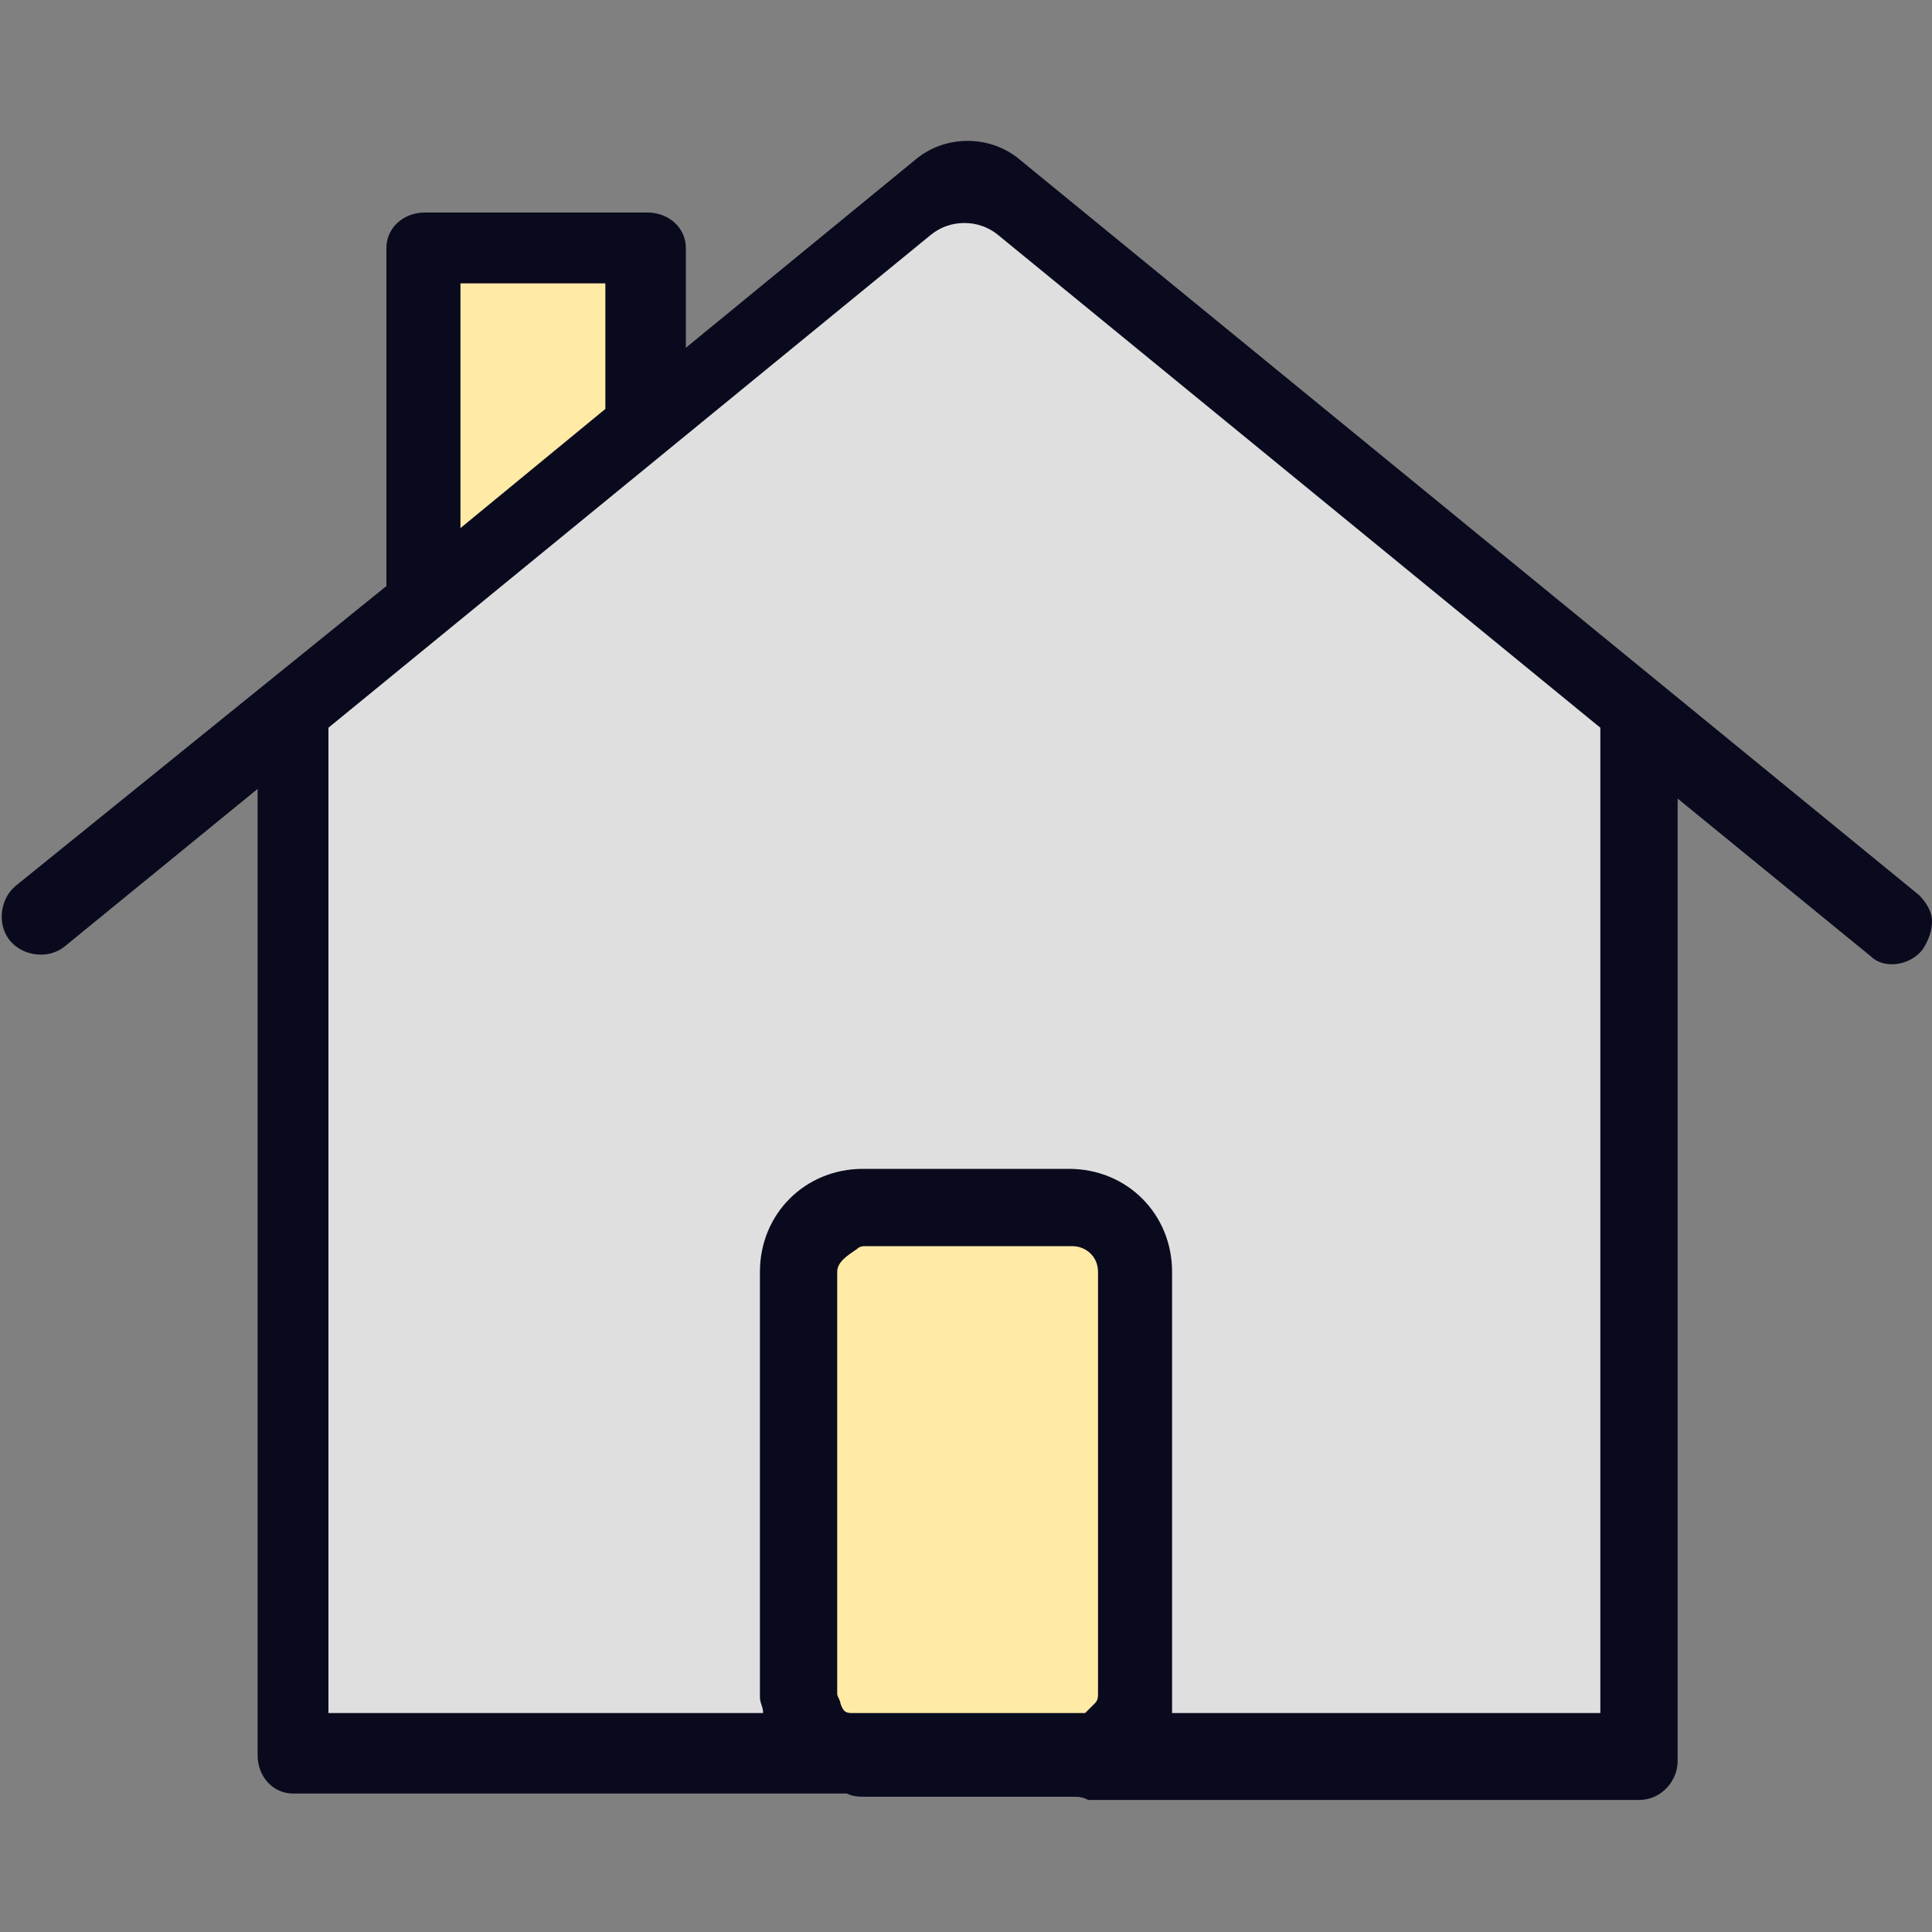
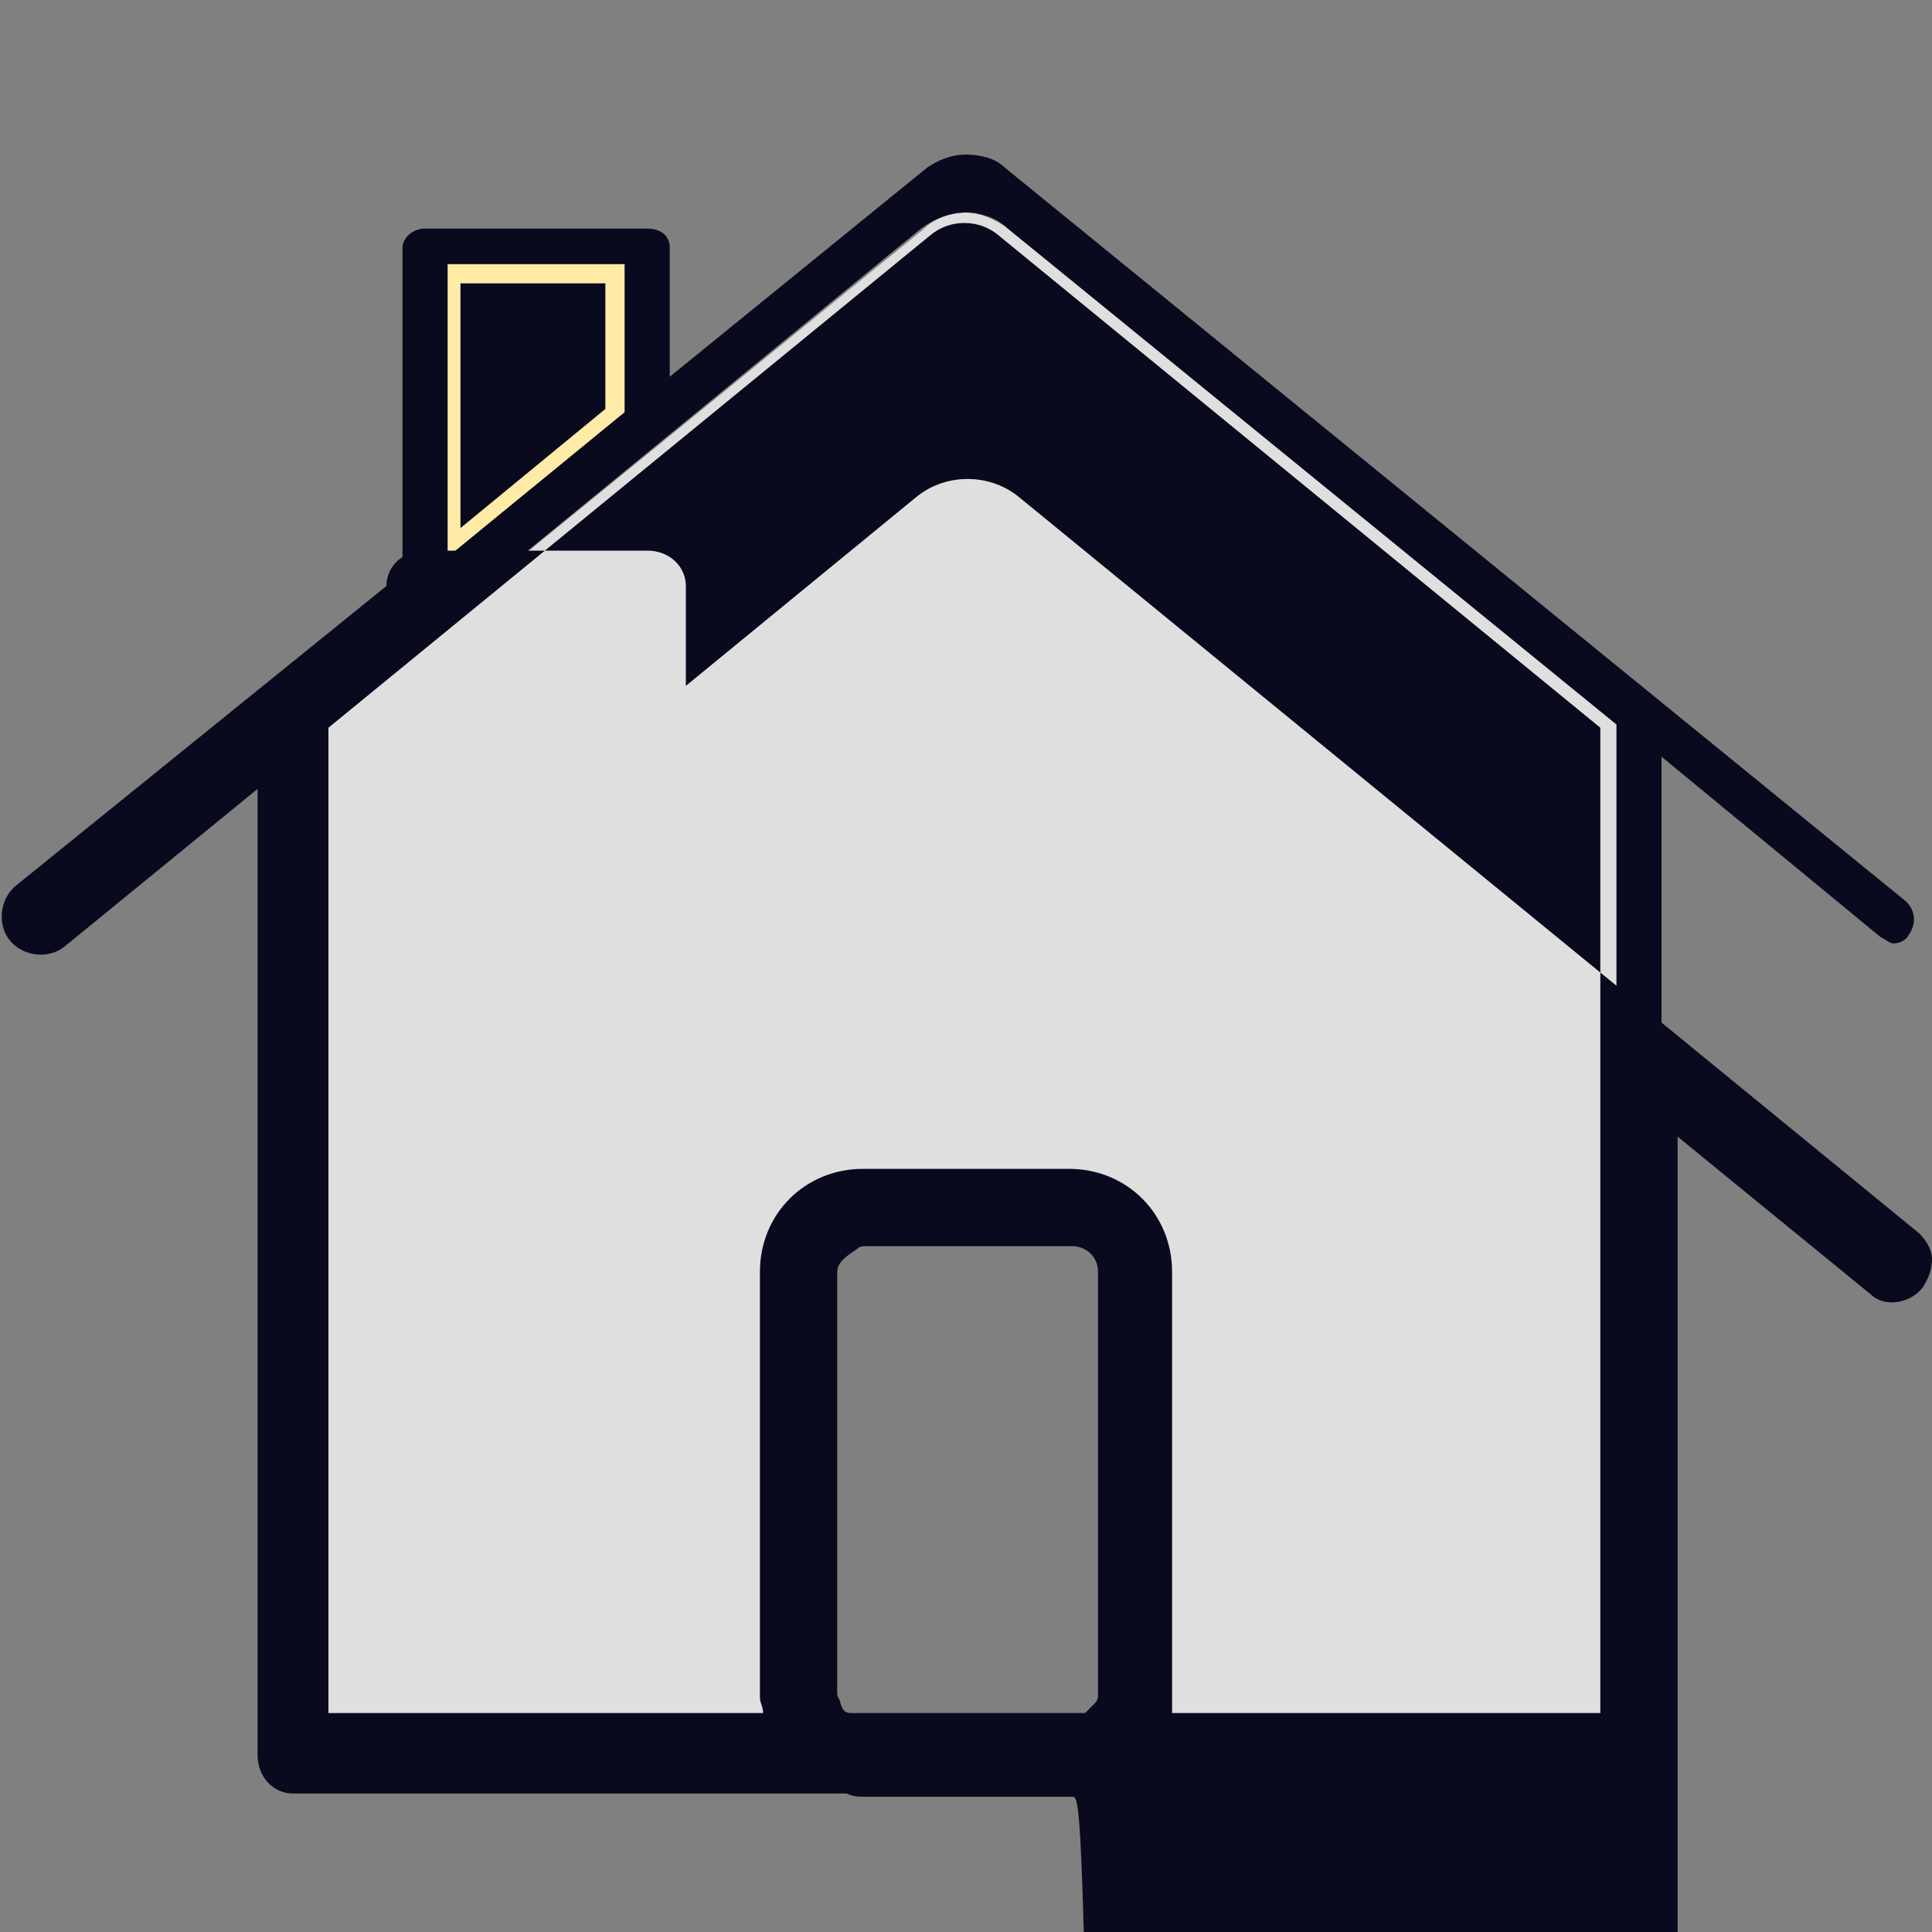
<svg xmlns="http://www.w3.org/2000/svg" version="1.1" id="Capa_1" x="0px" y="0px" viewBox="0 0 60 60" style="enable-background:new 0 0 60 60;" xml:space="preserve">
  <rect x="0" y="0" width="60" height="60" fill="#808080" stroke="none" />
  <style type="text/css">
	.st0{fill:none;}
	.st1{opacity:0.75;}
	.st2{fill:#FFFFFF;}
	.st3{fill:#FFEAA6;}
	.st4{fill:#0A0A1E;}
</style>
  <g>
    <g>
      <polygon class="st0" points="9.8,53.8 12.8,53.8 9.8,53.5   " />
    </g>
    <g class="st1">
      <path class="st2" d="M23.8,53.8h0.7c-0.1-0.2-0.1-0.3-0.2-0.5c0-0.2-0.1-0.3-0.1-0.5c0-0.1,0-0.1,0-0.2v-13c0-1.5,1.2-2.7,2.7-2.7    h6.4c1.5,0,2.7,1.2,2.7,2.7v13c0,0.1,0,0.1,0,0.2c0,0.2,0,0.3-0.1,0.5c0,0.2-0.1,0.3-0.2,0.5h0.7h2.4h11.5V22.5l-19-15.4    c-0.4-0.3-0.9-0.5-1.3-0.5c-0.5,0-1,0.2-1.3,0.5L9.8,22.5v31.1l3,0.2h9.9C22.7,53.8,23.8,53.8,23.8,53.8z" />
    </g>
    <g>
-       <path class="st3" d="M25.6,39.5v13c0,0.1,0,0.1,0,0.2c0,0.2,0.1,0.4,0.2,0.5c0.1,0.2,0.4,0.4,0.6,0.5h7.4c0.2-0.1,0.5-0.3,0.6-0.5    s0.2-0.3,0.2-0.5c0-0.1,0-0.1,0-0.2v-13c0-0.7-0.6-1.3-1.3-1.3h-3.4c-1.2,0-2.5,0.1-3.4,0.1C25.9,38.5,25.6,39,25.6,39.5z" />
-     </g>
+       </g>
    <g class="st1">
      <path class="st2" d="M26.9,38.2c-0.1,0-0.3,0-0.4,0.1c0.9,0,2.2,0,3.4-0.1H26.9z" />
    </g>
    <g>
      <path class="st3" d="M26.9,38.2c-0.1,0-0.3,0-0.4,0.1c0.9,0,2.2,0,3.4-0.1H26.9z" />
    </g>
    <g>
      <polygon class="st3" points="19.4,8.2 13.9,8.2 13.9,17.4 19.4,12.9   " />
    </g>
    <g>
      <path class="st4" d="M31.2,5.2c-0.3-0.3-0.8-0.4-1.2-0.4c-0.5,0-0.9,0.2-1.2,0.4l-8,6.5v-4c0-0.4-0.3-0.6-0.7-0.6h-6.9    c-0.4,0-0.7,0.3-0.7,0.6v10.9L0.7,28c-0.3,0.2-0.3,0.7-0.1,1c0.2,0.1,0.4,0.2,0.6,0.2s0.3-0.1,0.5-0.2l6.8-5.6v30.9    c0,0.4,0.3,0.7,0.7,0.7h13.5l0,0h3.7c0.2,0,0.3,0.1,0.5,0.1h6.4c0.2,0,0.3,0,0.5-0.1h4.9l0,0h12.2c0.4,0,0.7-0.3,0.7-0.7V23.5    l6.8,5.6c0.2,0.1,0.3,0.2,0.4,0.2c0.2,0,0.4-0.1,0.5-0.3c0.2-0.3,0.2-0.7-0.1-1L31.2,5.2z M13.9,8.2h5.5v4.6l-5.5,4.5V8.2z     M9.8,53.8v-0.2V22.5L28.6,7.1C29,6.8,29.5,6.6,30,6.6s1,0.2,1.3,0.5l18.9,15.4v31.3H38.7h-2.4h-0.7c0.1-0.2,0.1-0.3,0.2-0.5    c0-0.2,0.1-0.3,0.1-0.5c0-0.1,0-0.1,0-0.2v-13c0-1.5-1.2-2.7-2.7-2.7h-6.4c-1.5,0-2.7,1.2-2.7,2.7v13c0,0.1,0,0.1,0,0.2    c0,0.2,0,0.3,0.1,0.5s0.1,0.3,0.2,0.5h-0.7h-1.1h-9.9C12.8,53.8,9.8,53.8,9.8,53.8z M25.8,53.2c-0.1-0.2-0.2-0.3-0.2-0.5    c0-0.1,0-0.1,0-0.2v-13c0-0.6,0.4-1.1,0.9-1.2c0.1,0,0.3-0.1,0.4-0.1h3h3.4c0.7,0,1.3,0.6,1.3,1.3v13c0,0.1,0,0.1,0,0.2    c0,0.2-0.1,0.4-0.2,0.5c-0.1,0.2-0.3,0.4-0.6,0.5h-7.4C26.1,53.7,25.9,53.5,25.8,53.2z" />
-       <path class="st4" d="M33.3,55.8h-6.4c-0.2,0-0.4,0-0.6-0.1h-3.6c-0.1,0-0.1,0-0.2,0H9.1c-0.6,0-1.1-0.5-1.1-1.2V24.5l-6,4.9    c-0.5,0.4-1.3,0.3-1.7-0.2S0,27.9,0.5,27.5L12,18.2V7.7c0-0.6,0.5-1.1,1.2-1.1h6.9c0.7,0,1.2,0.5,1.2,1.1v3.1l7.2-5.9    c0.9-0.7,2.2-0.7,3.1,0l28,22.9c0.2,0.2,0.4,0.5,0.4,0.8s-0.1,0.6-0.3,0.9c-0.4,0.5-1.2,0.6-1.6,0.2l-6-4.9v29.9    c0,0.6-0.5,1.2-1.2,1.2h-12c-0.1,0-0.1,0-0.2,0h-4.9C33.6,55.8,33.5,55.8,33.3,55.8z M22.9,54.8h3.5h0.1c0.1,0,0.3,0,0.4,0h6.4    c0.1,0,0.3,0,0.4,0h0.1h4.7c0.1,0,0.1,0,0.2,0h12.2c0.1,0,0.2-0.1,0.2-0.2v-31c0-0.2,0.1-0.4,0.3-0.4s0.4-0.1,0.5,0.1l6.8,5.6    c0.1,0.1,0.2,0.1,0.3,0s0.1-0.1,0.1-0.2s0-0.1-0.1-0.1L31,5.6c-0.5-0.4-1.3-0.4-1.9,0l-8,6.5c-0.1,0.1-0.3,0.1-0.5,0.1    c-0.2-0.1-0.3-0.2-0.3-0.4V7.7c0-0.1-0.1-0.2-0.2-0.2h-6.9c-0.1,0-0.2,0-0.2,0.2v10.9c0,0.1-0.1,0.3-0.2,0.4L1,28.5    c-0.1,0.1-0.1,0.2,0,0.3c0.1,0.1,0.3,0.1,0.3,0l6.8-5.6C8.2,23,8.4,23,8.6,23c0.2,0.1,0.3,0.2,0.3,0.4v30.9c0,0.1,0.1,0.2,0.2,0.2    h13.5C22.7,54.7,22.8,54.8,22.9,54.8z M50.2,54.2H35.7c-0.2,0-0.3-0.1-0.4-0.2c-0.1-0.1-0.1-0.3,0-0.5c0.1-0.1,0.1-0.3,0.2-0.4    c0-0.1,0.1-0.3,0.1-0.4c0,0,0-0.1,0-0.2v-13c0-1.2-1-2.2-2.2-2.2H27c-1.2,0-2.2,1-2.2,2.2v13c0,0.1,0,0.1,0,0.2    c0,0.1,0,0.3,0.1,0.4c0,0.1,0.1,0.3,0.2,0.4c0.1,0.1,0.1,0.3,0,0.5s-0.5,0.2-0.7,0.2H9.8c-0.3,0-0.5-0.2-0.5-0.5V22.5    c0-0.1,0.1-0.3,0.2-0.4L28.3,6.7c0.9-0.8,2.3-0.8,3.3,0L50.5,22c0.1,0.1,0.2,0.2,0.2,0.4v31.3C50.6,54,50.4,54.2,50.2,54.2z     M36.4,53.2h13.3V22.6L31,7.3c-0.6-0.5-1.5-0.5-2.1,0L10.2,22.6v30.6h13.5c0-0.2-0.1-0.3-0.1-0.5c0-0.1,0-0.2,0-0.2v-13    c0-1.8,1.4-3.2,3.2-3.2h6.4c1.8,0,3.2,1.4,3.2,3.2v13c0,0.1,0,0.2,0,0.2C36.4,53,36.4,53.2,36.4,53.2z M33.8,54.2h-7.4    c-0.1,0-0.1,0-0.2,0c-0.3-0.1-0.6-0.4-0.8-0.7c-0.1-0.2-0.2-0.5-0.3-0.7c0-0.1,0-0.2,0-0.3v-13c0-0.8,0.5-1.4,1.2-1.7    c0.1,0,0.3-0.1,0.6-0.1h6.4c1,0,1.8,0.8,1.8,1.8v13c0,0.1,0,0.2,0,0.2c0,0.3-0.1,0.5-0.3,0.7c-0.2,0.3-0.5,0.6-0.8,0.7    C33.9,54.2,33.8,54.2,33.8,54.2z M26.5,53.2h7.2c0.1-0.1,0.2-0.2,0.3-0.3s0.1-0.2,0.1-0.3v-0.1v-13c0-0.5-0.4-0.8-0.8-0.8h-6.4    c-0.1,0-0.2,0-0.3,0.1C26.3,39,26,39.2,26,39.5v13v0.1c0,0.1,0.1,0.2,0.1,0.3C26.2,53.2,26.3,53.2,26.5,53.2z M13.9,17.9    c-0.1,0-0.1,0-0.2,0c-0.2-0.1-0.3-0.2-0.3-0.4V8.2c0-0.3,0.2-0.5,0.5-0.5h5.5c0.3,0,0.5,0.2,0.5,0.5v4.6c0,0.1-0.1,0.3-0.2,0.4    l-5.5,4.5C14.1,17.8,14,17.9,13.9,17.9z M14.3,8.8v7.6l4.5-3.7V8.8H14.3z" />
+       <path class="st4" d="M33.3,55.8h-6.4c-0.2,0-0.4,0-0.6-0.1h-3.6c-0.1,0-0.1,0-0.2,0H9.1c-0.6,0-1.1-0.5-1.1-1.2V24.5l-6,4.9    c-0.5,0.4-1.3,0.3-1.7-0.2S0,27.9,0.5,27.5L12,18.2c0-0.6,0.5-1.1,1.2-1.1h6.9c0.7,0,1.2,0.5,1.2,1.1v3.1l7.2-5.9    c0.9-0.7,2.2-0.7,3.1,0l28,22.9c0.2,0.2,0.4,0.5,0.4,0.8s-0.1,0.6-0.3,0.9c-0.4,0.5-1.2,0.6-1.6,0.2l-6-4.9v29.9    c0,0.6-0.5,1.2-1.2,1.2h-12c-0.1,0-0.1,0-0.2,0h-4.9C33.6,55.8,33.5,55.8,33.3,55.8z M22.9,54.8h3.5h0.1c0.1,0,0.3,0,0.4,0h6.4    c0.1,0,0.3,0,0.4,0h0.1h4.7c0.1,0,0.1,0,0.2,0h12.2c0.1,0,0.2-0.1,0.2-0.2v-31c0-0.2,0.1-0.4,0.3-0.4s0.4-0.1,0.5,0.1l6.8,5.6    c0.1,0.1,0.2,0.1,0.3,0s0.1-0.1,0.1-0.2s0-0.1-0.1-0.1L31,5.6c-0.5-0.4-1.3-0.4-1.9,0l-8,6.5c-0.1,0.1-0.3,0.1-0.5,0.1    c-0.2-0.1-0.3-0.2-0.3-0.4V7.7c0-0.1-0.1-0.2-0.2-0.2h-6.9c-0.1,0-0.2,0-0.2,0.2v10.9c0,0.1-0.1,0.3-0.2,0.4L1,28.5    c-0.1,0.1-0.1,0.2,0,0.3c0.1,0.1,0.3,0.1,0.3,0l6.8-5.6C8.2,23,8.4,23,8.6,23c0.2,0.1,0.3,0.2,0.3,0.4v30.9c0,0.1,0.1,0.2,0.2,0.2    h13.5C22.7,54.7,22.8,54.8,22.9,54.8z M50.2,54.2H35.7c-0.2,0-0.3-0.1-0.4-0.2c-0.1-0.1-0.1-0.3,0-0.5c0.1-0.1,0.1-0.3,0.2-0.4    c0-0.1,0.1-0.3,0.1-0.4c0,0,0-0.1,0-0.2v-13c0-1.2-1-2.2-2.2-2.2H27c-1.2,0-2.2,1-2.2,2.2v13c0,0.1,0,0.1,0,0.2    c0,0.1,0,0.3,0.1,0.4c0,0.1,0.1,0.3,0.2,0.4c0.1,0.1,0.1,0.3,0,0.5s-0.5,0.2-0.7,0.2H9.8c-0.3,0-0.5-0.2-0.5-0.5V22.5    c0-0.1,0.1-0.3,0.2-0.4L28.3,6.7c0.9-0.8,2.3-0.8,3.3,0L50.5,22c0.1,0.1,0.2,0.2,0.2,0.4v31.3C50.6,54,50.4,54.2,50.2,54.2z     M36.4,53.2h13.3V22.6L31,7.3c-0.6-0.5-1.5-0.5-2.1,0L10.2,22.6v30.6h13.5c0-0.2-0.1-0.3-0.1-0.5c0-0.1,0-0.2,0-0.2v-13    c0-1.8,1.4-3.2,3.2-3.2h6.4c1.8,0,3.2,1.4,3.2,3.2v13c0,0.1,0,0.2,0,0.2C36.4,53,36.4,53.2,36.4,53.2z M33.8,54.2h-7.4    c-0.1,0-0.1,0-0.2,0c-0.3-0.1-0.6-0.4-0.8-0.7c-0.1-0.2-0.2-0.5-0.3-0.7c0-0.1,0-0.2,0-0.3v-13c0-0.8,0.5-1.4,1.2-1.7    c0.1,0,0.3-0.1,0.6-0.1h6.4c1,0,1.8,0.8,1.8,1.8v13c0,0.1,0,0.2,0,0.2c0,0.3-0.1,0.5-0.3,0.7c-0.2,0.3-0.5,0.6-0.8,0.7    C33.9,54.2,33.8,54.2,33.8,54.2z M26.5,53.2h7.2c0.1-0.1,0.2-0.2,0.3-0.3s0.1-0.2,0.1-0.3v-0.1v-13c0-0.5-0.4-0.8-0.8-0.8h-6.4    c-0.1,0-0.2,0-0.3,0.1C26.3,39,26,39.2,26,39.5v13v0.1c0,0.1,0.1,0.2,0.1,0.3C26.2,53.2,26.3,53.2,26.5,53.2z M13.9,17.9    c-0.1,0-0.1,0-0.2,0c-0.2-0.1-0.3-0.2-0.3-0.4V8.2c0-0.3,0.2-0.5,0.5-0.5h5.5c0.3,0,0.5,0.2,0.5,0.5v4.6c0,0.1-0.1,0.3-0.2,0.4    l-5.5,4.5C14.1,17.8,14,17.9,13.9,17.9z M14.3,8.8v7.6l4.5-3.7V8.8H14.3z" />
    </g>
  </g>
</svg>